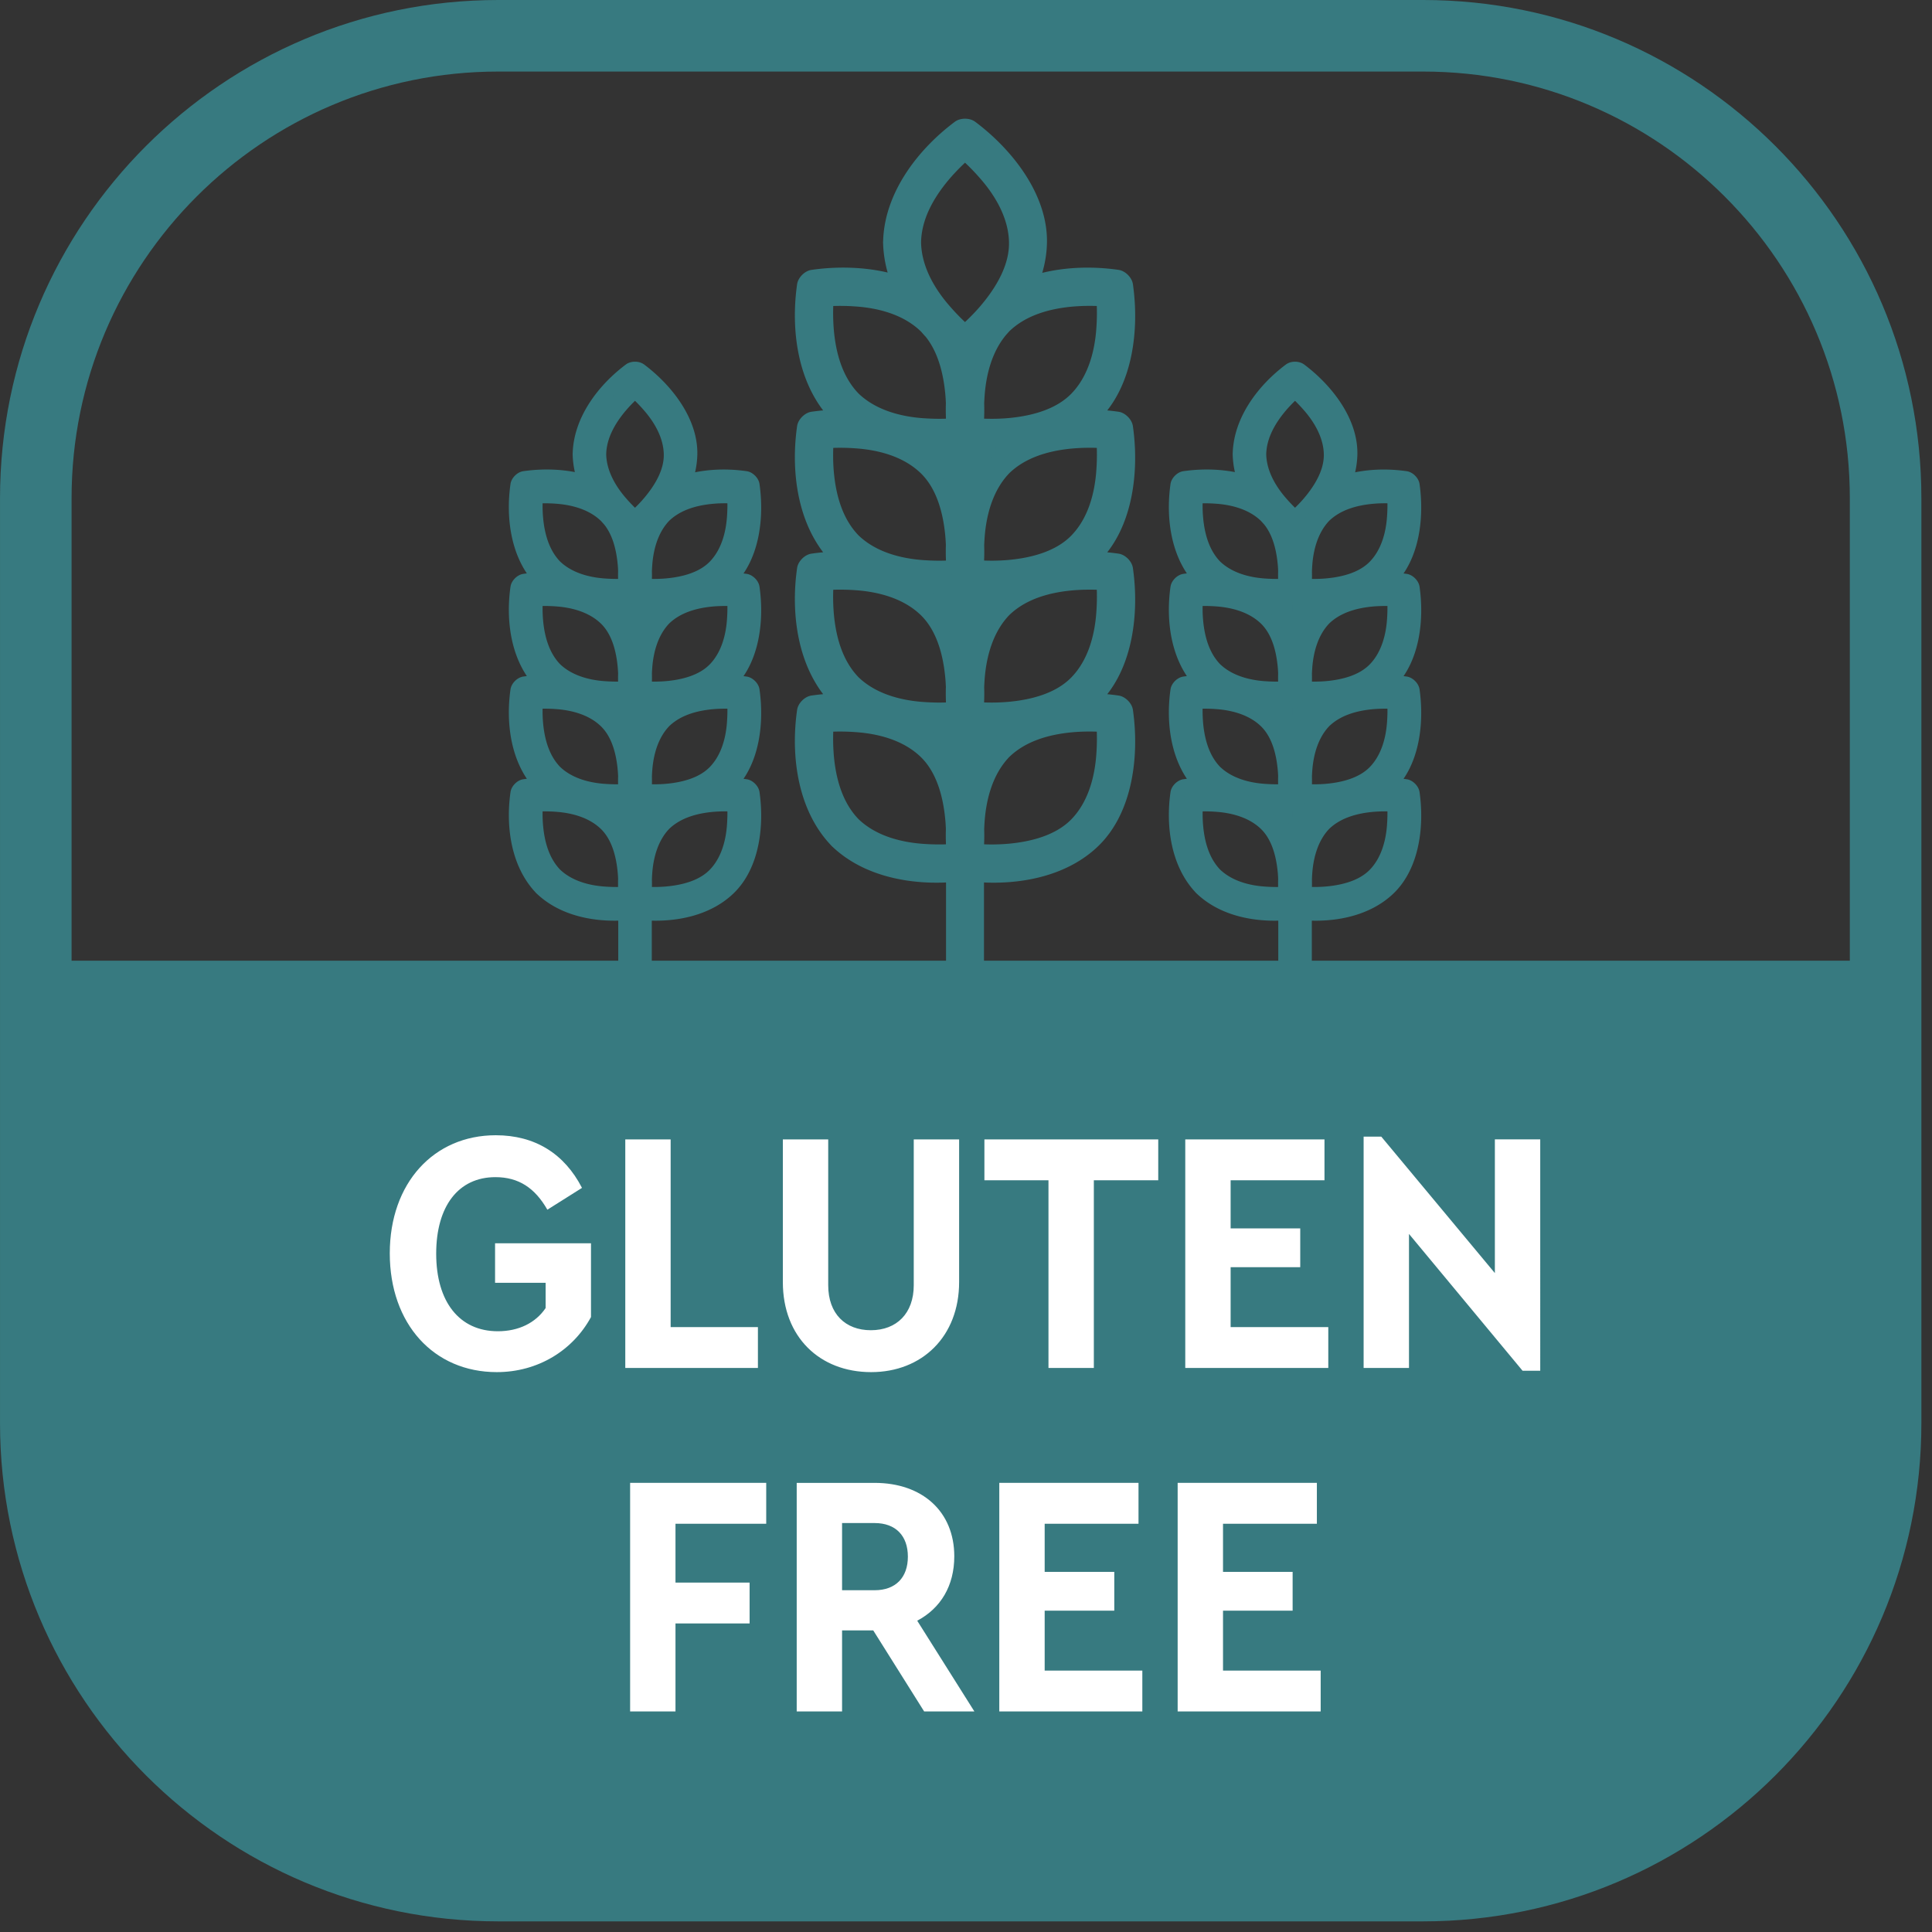
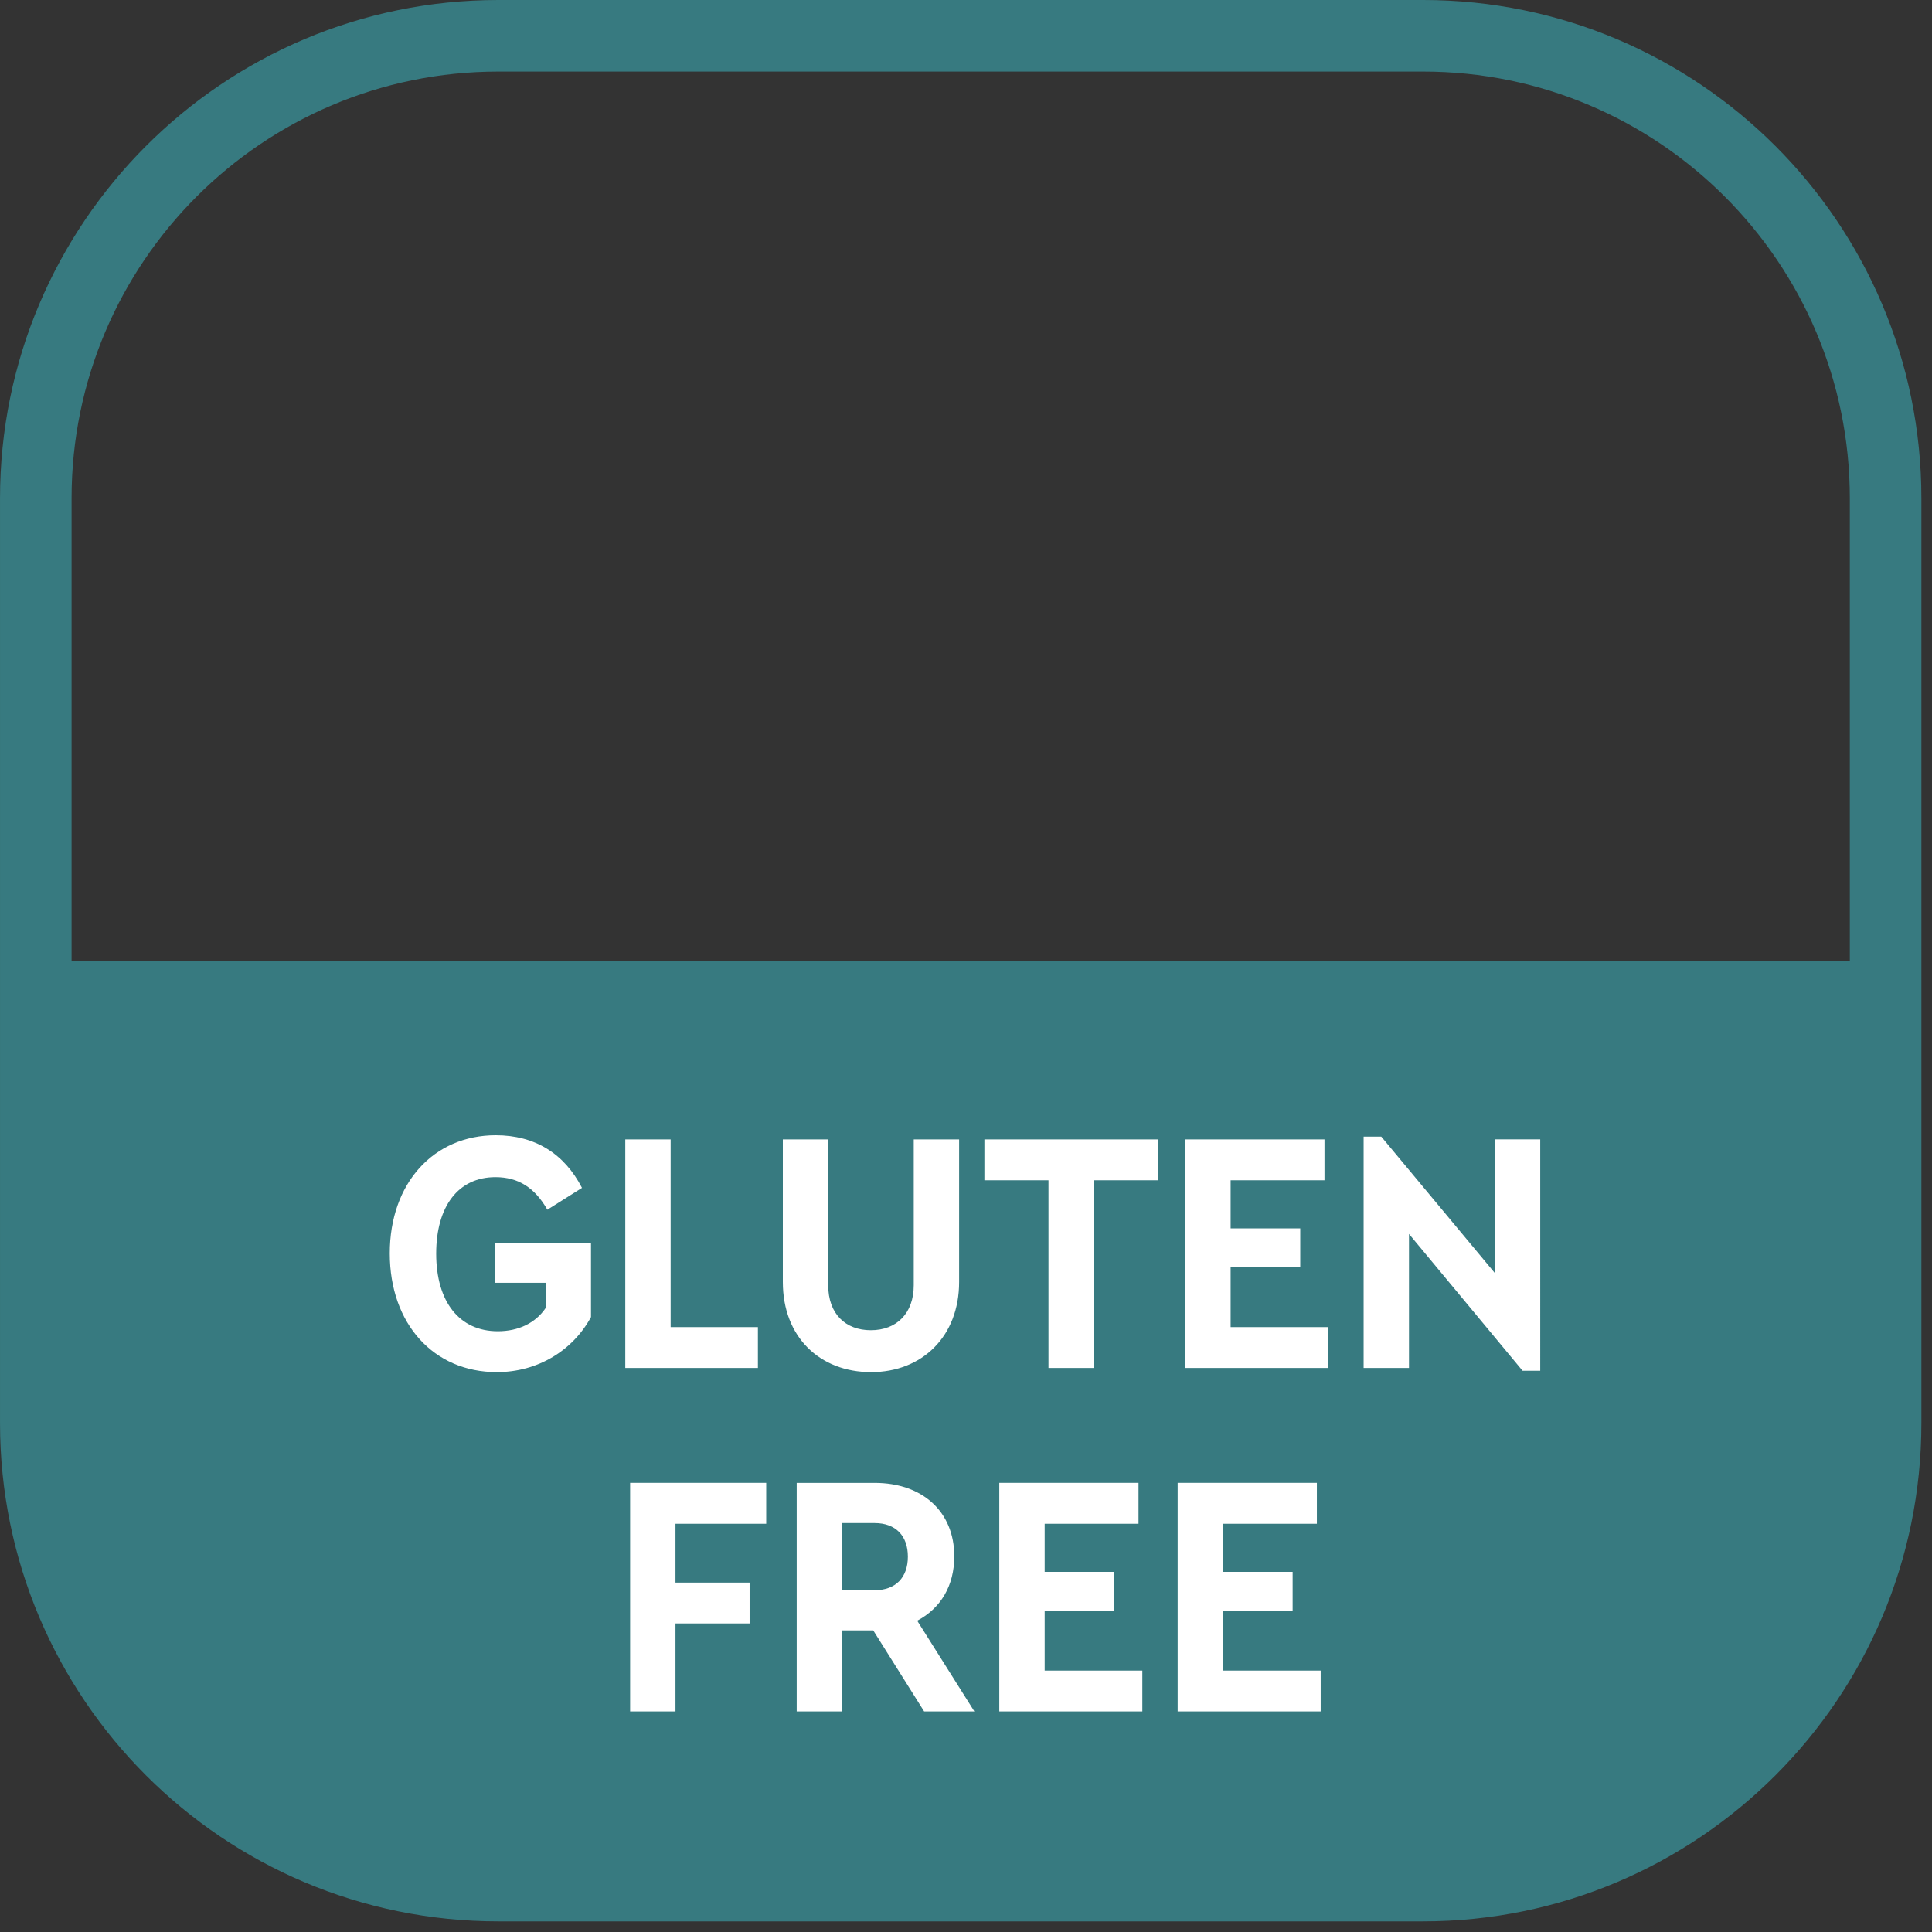
<svg xmlns="http://www.w3.org/2000/svg" width="135" height="135" xml:space="preserve" fill-rule="evenodd" clip-rule="evenodd" stroke-linecap="round" stroke-linejoin="round" stroke-miterlimit="1.5">
  <rect width="100%" height="100%" fill="#333333" stroke="none" />
  <g transform="translate(-365.025 -19.42)">
    <g id="GLUTEN-FREE">
-       <path d="M496.783 54.234v64.629c0 17.835-14.479 32.314-32.314 32.314H399.84c-17.835 0-32.314-14.479-32.314-32.314V54.234c0-17.835 14.479-32.314 32.314-32.314h64.629c17.835 0 32.314 14.479 32.314 32.314Z" fill="none" stroke="#377a80" stroke-width="5" />
-       <path d="M417.601 67.662c.316 2.19.028 4.97-1.617 6.6.39.014.774.05 1.148.103.203.029.441.267.47.47.317 2.21.024 5.023-1.662 6.647-1.513 1.46-3.792 1.894-5.87 1.746v6.34c0 .867-1.345.867-1.345 0v-6.34c-2.05.146-4.293-.274-5.807-1.687a1.08 1.08 0 0 1-.122-.122c-1.594-1.707-1.925-4.345-1.604-6.585.03-.202.266-.44.47-.469.369-.053.755-.089 1.15-.104l-.016-.018c-1.594-1.706-1.926-4.344-1.605-6.584.03-.203.267-.44.47-.47a11 11 0 0 1 1.15-.104.31.31 0 0 1-.015-.017c-1.594-1.707-1.926-4.345-1.605-6.584.03-.203.267-.44.47-.47a10.8 10.8 0 0 1 1.15-.103.31.31 0 0 1-.016-.018c-1.595-1.708-1.926-4.345-1.604-6.584.029-.203.266-.441.469-.47 1.335-.192 2.889-.16 4.27.267a5.783 5.783 0 0 1-.391-1.944c0-.03 0-.06.003-.087.082-2.33 1.706-4.43 3.514-5.785.171-.129.509-.129.68 0 1.783 1.336 3.56 3.537 3.517 5.872a5.746 5.746 0 0 1-.4 1.968c1.37-.439 2.9-.489 4.278-.291.203.03.441.267.47.47.316 2.19.028 4.972-1.617 6.603.389.014.774.05 1.147.103.203.03.441.266.47.47.316 2.19.028 4.971-1.617 6.603.389.014.774.049 1.147.103.203.029.441.267.47.47Zm-1.294-13.559c-.484-.024-.97-.024-1.453.018-1.236.106-2.504.452-3.418 1.333-.874.906-1.243 2.188-1.333 3.42-.012.152-.02.306-.025.46.007.23.004.46-.004.689.002.1.006.201.012.303l.002.028.029.002c.484.024.97.024 1.452-.018 1.205-.103 2.55-.433 3.419-1.333.874-.906 1.242-2.187 1.332-3.418.036-.484.046-.97.018-1.453l-.002-.028-.029-.003Zm-6.526-7.683c.057-.043.041-.033 0 0Zm-1.058 29.634c-.122.01-.247.016-.372.021.132.14.257.288.372.44v-.46Zm7.597 1.06c.036-.483.046-.968.018-1.452l-.002-.03h-.029a10.74 10.74 0 0 0-1.453.016c-1.236.107-2.504.452-3.418 1.333-.874.906-1.243 2.187-1.333 3.418-.012.153-.02.307-.025.462.007.23.004.46-.004.688.002.101.006.202.012.303l.002.029a10.74 10.74 0 0 0 1.482-.016c1.204-.103 2.55-.432 3.418-1.332.874-.906 1.242-2.187 1.332-3.419Zm-5.894-1.02a.088.088 0 0 1 .017-.019c-.127-.005-.25-.011-.373-.02v.461c.11-.147.23-.288.356-.423Zm-.357-7.215v.461c.112-.147.231-.288.357-.423l.016-.018a9.69 9.69 0 0 1-.373-.02Zm-2.845 12.987c.483.036.97.045 1.451.017l.03-.002c0-.01 0-.02.002-.029.005-.104.01-.208.011-.311-.008-.235-.01-.473-.003-.71a8.89 8.89 0 0 0-.025-.432c-.103-1.203-.434-2.55-1.334-3.418-.905-.874-2.186-1.242-3.418-1.333a11.138 11.138 0 0 0-1.453-.017l-.029.002-.001.03c-.025.483-.025.97.017 1.451.106 1.238.452 2.505 1.333 3.42.906.873 2.187 1.242 3.419 1.332Zm1.138-34.066c-.8.95-1.454 2.093-1.477 3.363.023 1.26.669 2.427 1.477 3.363.322.373.664.728 1.033 1.055.018-.016.037-.03.054-.047.348-.315.68-.648.98-1.008.781-.925 1.503-2.112 1.478-3.363-.023-1.26-.668-2.427-1.477-3.363a10.82 10.82 0 0 0-1.033-1.054c-.017.015-.037.03-.054.046-.346.316-.678.65-.98 1.008Zm.361 21.079a8.977 8.977 0 0 1-.372.02c.132.141.257.288.372.441v-.461Zm-6.268-.393c-.024.484-.024.97.017 1.452.106 1.236.452 2.504 1.333 3.418.906.874 2.187 1.243 3.419 1.333.483.035.968.046 1.452.018l.03-.002c0-.01 0-.02.002-.03.005-.103.008-.207.011-.31a9.88 9.88 0 0 1-.003-.71 9.927 9.927 0 0 0-.026-.431c-.103-1.205-.433-2.551-1.333-3.419-.906-.874-2.187-1.243-3.418-1.333a11.277 11.277 0 0 0-1.453-.017l-.03.002a.34.34 0 0 0 0 .029Zm13.865 1.453c.036-.483.046-.968.018-1.452l-.002-.03-.029-.001a10.74 10.74 0 0 0-1.453.017c-1.236.106-2.504.45-3.418 1.332-.874.907-1.243 2.188-1.333 3.42-.012.152-.02.306-.025.46.007.23.004.46-.004.689.002.1.006.202.012.302l.002.03h.029c.484.025.97.025 1.452-.016 1.205-.103 2.55-.433 3.419-1.333.874-.906 1.242-2.186 1.332-3.418Zm-13.865-15.804c-.024.483-.024.97.017 1.452.106 1.236.452 2.505 1.333 3.418.906.874 2.187 1.243 3.419 1.333.483.036.968.046 1.452.018l.03-.002c0-.01 0-.02.002-.028.005-.104.008-.208.011-.312a9.88 9.88 0 0 1-.003-.71 10.001 10.001 0 0 0-.026-.43c-.093-1.08-.369-2.274-1.074-3.135a13.522 13.522 0 0 1-.2-.223l-.059-.061c-.906-.874-2.187-1.242-3.418-1.334a11.139 11.139 0 0 0-1.453-.017l-.03.002a.305.305 0 0 0 0 .029Zm7.971 7.606.016-.018a7.52 7.52 0 0 1-.372-.02v.461c.11-.146.23-.288.356-.423Zm5.894 1.022c.036-.484.046-.969.018-1.452l-.002-.03h-.029a10.74 10.74 0 0 0-1.453.016c-1.236.106-2.504.451-3.418 1.333-.874.906-1.243 2.188-1.333 3.419-.012.153-.02.307-.025.46.007.23.004.46-.004.69.002.1.006.201.012.302l.002.029a10.74 10.74 0 0 0 1.482-.015c1.204-.103 2.55-.433 3.418-1.334.874-.905 1.242-2.186 1.332-3.418Zm-13.865-1.453c-.024.484-.024.97.017 1.453.106 1.237.452 2.504 1.333 3.418.906.874 2.187 1.243 3.419 1.333.483.035.968.045 1.452.017l.03-.002c0-.01 0-.019.002-.029a13.5 13.5 0 0 0 .011-.311 9.852 9.852 0 0 1-.003-.709 9.963 9.963 0 0 0-.026-.432c-.103-1.205-.433-2.551-1.333-3.418-.906-.874-2.187-1.243-3.418-1.334a11.138 11.138 0 0 0-1.453-.016l-.03.001a.34.34 0 0 0 0 .03Zm6.268.394c-.122.008-.247.015-.372.02.132.14.257.288.372.44v-.46Zm34.971-22.354c.434 3.02.025 6.862-2.273 9.085-.037.036-.074.07-.111.103.613.013 1.219.064 1.804.148.25.037.542.33.578.579.435 3.02.025 6.861-2.27 9.085l-.112.103c.614.012 1.22.065 1.805.148.25.036.542.328.578.578.435 3.02.025 6.862-2.27 9.084-.037.036-.074.07-.112.104.614.013 1.22.064 1.805.149.249.036.542.327.578.577.434 3.02.025 6.862-2.27 9.085-2.09 2.022-5.274 2.603-8.141 2.375v8.868c0 1.067-1.654 1.067-1.654 0v-8.868c-2.834.225-5.975-.34-8.066-2.306a1.19 1.19 0 0 1-.143-.144c-2.186-2.324-2.641-5.953-2.202-9.01.037-.25.329-.541.579-.577a15.346 15.346 0 0 1 1.804-.15l-.038-.033a1.19 1.19 0 0 1-.143-.144c-2.186-2.324-2.641-5.954-2.202-9.01.037-.25.329-.542.579-.578a15.18 15.18 0 0 1 1.804-.149l-.038-.034a.748.748 0 0 1-.074-.068 1.89 1.89 0 0 1-.069-.076c-2.186-2.324-2.641-5.952-2.202-9.01.037-.249.329-.542.579-.578a15.183 15.183 0 0 1 1.804-.148.766.766 0 0 0-.038-.033 1.03 1.03 0 0 1-.074-.07 1.004 1.004 0 0 1-.069-.074c-2.186-2.325-2.641-5.953-2.202-9.01.037-.25.329-.542.579-.578 1.891-.272 4.107-.214 6.044.433a7.862 7.862 0 0 1-.611-2.849.83.83 0 0 1 .005-.102c.098-3.185 2.334-6.073 4.804-7.922.21-.158.624-.158.834 0 2.438 1.824 4.862 4.836 4.81 8.024-.017.996-.245 1.964-.624 2.881 1.927-.662 4.11-.746 6.058-.466.249.037.541.328.577.578Zm-9.587 11.538a.73.73 0 0 0 .035-.034 15.637 15.637 0 0 1-.859-.044v1.06a7.336 7.336 0 0 1 .749-.913c.025-.025.05-.047.075-.07Zm8.035-.648a14.609 14.609 0 0 0-2.237.023c-1.703.156-3.447.648-4.703 1.864-1.243 1.283-1.754 3.106-1.877 4.853-.012.176-.021.354-.029.53.01.347.01.695-.006 1.04a10.855 10.855 0 0 0 .025.515l.16.011c.692.034 1.387.031 2.077-.033 1.662-.153 3.502-.626 4.701-1.864 1.243-1.284 1.754-3.107 1.877-4.853a15.177 15.177 0 0 0 .012-2.086Zm-19.379.162c-.034.69-.031 1.386.033 2.075.156 1.703.648 3.447 1.863 4.703 1.285 1.243 3.108 1.754 4.854 1.877.673.047 1.348.058 2.023.014.021 0 .042-.003.062-.004l.011-.161c.007-.128.011-.256.014-.384-.014-.339-.015-.68-.004-1.02a13.74 13.74 0 0 0-.043-.673c-.153-1.662-.626-3.502-1.864-4.701-1.285-1.244-3.107-1.755-4.854-1.877a15.34 15.34 0 0 0-2.022-.016l-.063.005a5.437 5.437 0 0 0-.01.162Zm6.75 28.482a15.474 15.474 0 0 0 2.085.012l.011-.161c.007-.128.011-.256.014-.384a14.38 14.38 0 0 1-.004-1.022c-.01-.224-.022-.448-.043-.67-.153-1.663-.626-3.503-1.864-4.703-1.285-1.243-3.107-1.754-4.854-1.876a15.077 15.077 0 0 0-2.022-.016l-.063.005a14.62 14.62 0 0 0 .023 2.237c.156 1.702.648 3.446 1.863 4.702 1.285 1.243 3.108 1.754 4.854 1.876Zm3.862.679c.002.019.002.019 0 0Zm0-19.829c.002.019.002.019 0 0Zm-11.265.48c-.025.003-.027.003 0 0Zm19.87-19.898a14.827 14.827 0 0 0-2.076.032c-1.703.157-3.447.65-4.703 1.865-.043.044-.081.09-.123.135-.035.043-.075.084-.113.127-1.072 1.262-1.525 2.96-1.64 4.592-.012.176-.021.353-.029.53.01.347.01.694-.006 1.039.004.152.01.302.02.453l.005.064.16.009c.692.034 1.387.03 2.077-.032 1.662-.154 3.502-.626 4.701-1.864 1.243-1.284 1.754-3.108 1.877-4.854a15.16 15.16 0 0 0 .016-2.022c-.002-.022-.004-.042-.004-.063-.055-.004-.109-.009-.163-.011Zm-19.217 19.999a14.63 14.63 0 0 0 .033 2.076c.156 1.702.648 3.447 1.863 4.702 1.285 1.243 3.108 1.754 4.854 1.877.673.048 1.348.058 2.023.015.021 0 .042-.003.062-.004l.011-.162c.007-.127.011-.256.014-.383a14.38 14.38 0 0 1-.004-1.022c-.01-.224-.022-.448-.043-.67-.153-1.663-.626-3.503-1.864-4.703-1.285-1.243-3.107-1.754-4.854-1.877a15.077 15.077 0 0 0-2.022-.015l-.063.005a5.555 5.555 0 0 0-.01.161Zm-.654-19.93c-.024.003-.026.004 0 0Zm9.52 10.426c-.281.021-.566.036-.853.043.035.035.072.068.106.104.276.285.524.59.748.913v-1.06Zm0 9.913c-.281.023-.566.037-.853.044.035.035.072.068.106.104.276.284.524.59.748.912v-1.06Zm-.736-29.013c-1.094 1.317-1.98 2.897-2.007 4.646.03 1.79.957 3.442 2.11 4.764.429.495.886.968 1.378 1.404l.084.073.16-.143c.496-.455.972-.936 1.403-1.455 1.068-1.284 2.037-2.92 2.008-4.645-.03-1.788-.958-3.44-2.11-4.763-.43-.496-.887-.968-1.378-1.404l-.083-.073c-.054.048-.109.095-.161.143a14.7 14.7 0 0 0-1.404 1.453Zm-8.13 8.776a14.68 14.68 0 0 0 .033 2.076c.156 1.703.648 3.447 1.863 4.703 1.285 1.242 3.108 1.753 4.854 1.876.673.046 1.348.057 2.023.015.021-.001.042-.004.062-.004l.011-.162c.007-.128.011-.256.014-.384-.014-.338-.015-.68-.004-1.021-.01-.224-.022-.448-.043-.67-.136-1.482-.527-3.102-1.486-4.287a9.584 9.584 0 0 1-.314-.35l-.064-.066c-1.285-1.244-3.107-1.754-4.854-1.876a15.208 15.208 0 0 0-2.085-.011 5.385 5.385 0 0 0-.01.16Zm11.344 20.316c.012-.013.025-.023.036-.034a14.893 14.893 0 0 1-.86-.044v1.06a7.405 7.405 0 0 1 .749-.913.873.873 0 0 1 .075-.07Zm8.035-.649a14.726 14.726 0 0 0-2.237.023c-1.703.156-3.447.648-4.703 1.863-1.243 1.285-1.754 3.108-1.877 4.854a23.84 23.84 0 0 0-.029.53c.01.348.01.695-.006 1.04.004.152.01.301.02.453l.005.063.16.01c.692.035 1.387.03 2.077-.033 1.662-.153 3.502-.625 4.701-1.864 1.243-1.284 1.754-3.107 1.877-4.854a15.16 15.16 0 0 0 .012-2.085Zm-8.035 10.562a1.46 1.46 0 0 0 .035-.033 14.232 14.232 0 0 1-.859-.044v1.06a7.413 7.413 0 0 1 .749-.912 1.2 1.2 0 0 1 .075-.07Zm-.732-1.068c.002.02.002.02 0 0Zm8.767.42-.163-.01c-.69-.034-1.386-.03-2.075.033-1.702.157-3.446.648-4.702 1.863-1.243 1.285-1.754 3.108-1.877 4.855-.012.177-.021.353-.029.53.01.348.01.695-.006 1.038.004.153.01.303.02.454l.005.063.16.011c.692.035 1.387.03 2.077-.033 1.662-.153 3.502-.626 4.701-1.864 1.243-1.285 1.754-3.108 1.877-4.855a15.145 15.145 0 0 0 .012-2.085Zm-10.512.57c-.282.023-.567.038-.854.044.035.035.072.069.106.105.276.284.524.589.748.912v-1.06Zm1.745-20.818c.002.019.002.019 0 0Zm30.348 10.666c.313 2.19.026 4.971-1.619 6.6.39.014.775.05 1.148.103.203.03.44.267.47.47.314 2.19.027 4.971-1.618 6.603.39.014.775.05 1.148.103.203.03.44.268.47.47.318 2.21.022 5.023-1.662 6.648-1.514 1.46-3.793 1.894-5.87 1.745v6.34c0 .867-1.346.867-1.346 0v-6.34c-2.05.147-4.293-.274-5.807-1.687a.864.864 0 0 1-.122-.122c-1.594-1.707-1.926-4.344-1.605-6.584.03-.202.267-.44.471-.47.369-.053.755-.089 1.15-.104l-.016-.017c-1.594-1.707-1.926-4.344-1.605-6.584.03-.203.267-.441.471-.47a11.2 11.2 0 0 1 1.15-.105.168.168 0 0 1-.016-.017c-1.594-1.707-1.926-4.344-1.605-6.584.03-.203.267-.44.471-.47.369-.052.755-.088 1.15-.103l-.016-.017c-1.594-1.708-1.926-4.345-1.605-6.585.03-.203.267-.44.471-.47 1.335-.192 2.89-.159 4.27.267a5.767 5.767 0 0 1-.392-1.943c0-.03 0-.06.003-.088.082-2.33 1.707-4.43 3.515-5.784.172-.13.508-.13.68 0 1.782 1.335 3.56 3.537 3.517 5.872a5.728 5.728 0 0 1-.4 1.968c1.37-.439 2.9-.489 4.278-.291.203.03.44.266.47.47.314 2.19.027 4.97-1.618 6.603.39.014.775.05 1.148.103.203.029.44.266.47.47Zm-1.281 9.453c.035-.483.044-.968.017-1.452l-.003-.03-.028-.001a10.74 10.74 0 0 0-1.453.017c-1.237.106-2.505.45-3.42 1.332-.873.907-1.241 2.188-1.332 3.42-.012.152-.019.306-.025.46.006.23.005.46-.004.69a9.766 9.766 0 0 0 .014.33l.029.002c.484.024.97.024 1.453-.017 1.204-.103 2.55-.433 3.418-1.333.874-.906 1.243-2.186 1.334-3.418Zm-9.097 11.927c.483.036.969.045 1.452.017l.03-.001.001-.03c.005-.104.01-.208.012-.311a10.21 10.21 0 0 1-.003-.71 10.034 10.034 0 0 0-.025-.432c-.104-1.203-.434-2.55-1.334-3.418-.905-.874-2.187-1.242-3.418-1.333a11.14 11.14 0 0 0-1.453-.017l-.03.002-.001.03c-.024.483-.024.97.017 1.451.106 1.238.451 2.505 1.333 3.42.906.873 2.187 1.242 3.419 1.332ZM455.9 46.42c.057-.043.042-.033 0 0Zm-.778-.008c-.032-.026-.023-.02 0 0Zm7.319 30.702c.035-.483.044-.968.017-1.452l-.003-.03h-.028a10.74 10.74 0 0 0-1.453.016c-1.237.107-2.505.452-3.42 1.333-.873.906-1.241 2.187-1.332 3.418-.012.153-.019.307-.025.46.006.232.005.462-.004.691a9.766 9.766 0 0 0 .014.331 10.74 10.74 0 0 0 1.482-.016c1.204-.103 2.55-.432 3.418-1.332.874-.906 1.243-2.187 1.334-3.419Zm-7.96-29.314c-.8.95-1.452 2.093-1.477 3.363.024 1.26.67 2.427 1.478 3.363.322.373.664.728 1.033 1.055.018-.016.037-.03.054-.047.347-.315.679-.648.982-1.008.779-.925 1.5-2.112 1.477-3.363-.023-1.26-.67-2.427-1.477-3.363a11.08 11.08 0 0 0-1.034-1.054c-.018.015-.037.03-.054.046-.346.316-.679.65-.981 1.008Zm7.96 14.963c.035-.484.044-.969.017-1.452l-.003-.03h-.028a10.74 10.74 0 0 0-1.453.016c-1.237.106-2.505.451-3.42 1.333-.873.906-1.241 2.188-1.332 3.419-.012.153-.019.307-.025.46.006.23.005.46-.004.69a9.766 9.766 0 0 0 .014.33l.029.002c.484.025.97.024 1.453-.016 1.204-.103 2.55-.433 3.418-1.334.874-.905 1.243-2.186 1.334-3.418Zm-.014-8.66c-.484-.024-.97-.024-1.453.018-1.236.106-2.505.452-3.419 1.333-.873.905-1.242 2.187-1.332 3.418-.012.153-.019.307-.025.46.006.232.005.462-.004.691a9.816 9.816 0 0 0 .014.331l.028.002c.484.024.97.024 1.454-.018 1.203-.103 2.55-.432 3.418-1.333.874-.906 1.243-2.187 1.333-3.418.035-.484.045-.97.018-1.453l-.003-.028-.029-.003Zm-7.584 7.6c-.124.01-.248.016-.374.02.134.142.258.29.374.441v-.46Zm-6.268-7.568c-.025.483-.025.97.017 1.452.106 1.237.451 2.505 1.333 3.419.906.874 2.187 1.243 3.419 1.333.483.036.969.045 1.452.017l.03-.001.001-.03c.005-.103.01-.207.012-.31a9.857 9.857 0 0 1-.003-.709 9.962 9.962 0 0 0-.025-.432c-.093-1.081-.37-2.275-1.075-3.136a8.883 8.883 0 0 1-.199-.22c-.02-.021-.039-.043-.06-.063-.905-.874-2.187-1.242-3.418-1.334a11.14 11.14 0 0 0-1.453-.017l-.03.002-.001.029Zm6.268 14.744a9.17 9.17 0 0 1-.374.02c.134.141.258.288.374.441v-.461Zm-6.268-7.569c-.025.484-.025.97.017 1.453.106 1.237.451 2.505 1.333 3.418.906.875 2.187 1.243 3.419 1.334.483.035.969.045 1.452.016l.03-.001.001-.03c.005-.103.01-.207.012-.31a9.883 9.883 0 0 1-.003-.71 9.962 9.962 0 0 0-.025-.432c-.104-1.205-.434-2.55-1.334-3.418-.905-.874-2.187-1.243-3.418-1.334a11.14 11.14 0 0 0-1.453-.016l-.03.001-.001.03Zm6.268 14.744c-.124.01-.248.016-.374.021.134.14.258.288.374.44v-.46Zm1.702-7.136a.187.187 0 0 1 .017-.018 14.99 14.99 0 0 1-.373-.02v.46a5.4 5.4 0 0 1 .356-.422Zm-7.97-.432a10.5 10.5 0 0 0 .017 1.452c.106 1.236.451 2.505 1.333 3.418.906.874 2.187 1.243 3.419 1.333.483.035.969.046 1.452.018l.03-.002.001-.03c.005-.103.01-.207.012-.31a9.88 9.88 0 0 1-.003-.71 9.998 9.998 0 0 0-.025-.431c-.104-1.205-.434-2.55-1.334-3.419-.905-.874-2.187-1.243-3.418-1.333a11.28 11.28 0 0 0-1.453-.017l-.03.002-.001.029Zm7.97 7.607a.187.187 0 0 1 .017-.018 11.34 11.34 0 0 1-.373-.02v.461a5.31 5.31 0 0 1 .356-.423Zm-.356-14.39.001.462a5.245 5.245 0 0 1 .372-.442 7.627 7.627 0 0 1-.373-.02Z" fill="#377a80" stroke="#377a80" stroke-width=".999" stroke-linecap="butt" stroke-miterlimit="2" />
+       <path d="M496.783 54.234v64.629c0 17.835-14.479 32.314-32.314 32.314H399.84c-17.835 0-32.314-14.479-32.314-32.314V54.234c0-17.835 14.479-32.314 32.314-32.314h64.629c17.835 0 32.314 14.479 32.314 32.314" fill="none" stroke="#377a80" stroke-width="5" />
      <path d="M367.526 86.548v32.315c0 17.835 14.479 32.314 32.314 32.314h64.629c17.835 0 32.314-14.479 32.314-32.314V86.548H367.526Z" fill="#377a80" />
      <path d="M392.261 106.998c0 4.936 3.074 8.3 7.478 8.3 2.88 0 5.324-1.525 6.582-3.848v-5.154h-6.703v2.759h3.533v1.766c-.702 1.04-1.888 1.621-3.34 1.621-2.686 0-4.307-2.057-4.307-5.42 0-3.315 1.549-5.348 4.138-5.348 1.621 0 2.759.75 3.63 2.275l2.42-1.525c-1.234-2.396-3.291-3.678-6.026-3.678-4.331 0-7.405 3.34-7.405 8.252Zm16.456 8.009h9.268v-2.855h-6.098V99.036h-3.17v15.971Zm11.01-6.001c0 3.824 2.565 6.292 6.17 6.292 3.558 0 6.147-2.493 6.147-6.292v-9.97h-3.17v10.188c0 1.96-1.185 3.146-3 3.146-1.767 0-2.977-1.138-2.977-3.146V99.036h-3.17v9.97Zm18.561 6.001h3.17v-13.115h4.5v-2.856h-12.147v2.856h4.477v13.115Zm9.558 0h9.994v-2.855h-6.824v-4.186h4.864v-2.71h-4.864v-3.364h6.558v-2.856h-9.728v15.971Zm21.634-15.971v9.341l-7.937-9.534h-1.234v16.164h3.17v-9.365l7.937 9.56h1.234V99.035h-3.17Zm-60.425 39.972h3.17v-6.147h5.179v-2.855h-5.179v-4.114h6.34v-2.856h-9.51v15.972Zm24.055 0-3.994-6.34c1.646-.871 2.59-2.444 2.59-4.501 0-3.122-2.227-5.13-5.566-5.13h-5.445v15.97h3.17v-5.662h2.178l3.557 5.663h3.51Zm-9.245-13.164h2.275c1.476 0 2.323.895 2.323 2.347s-.847 2.347-2.323 2.347h-2.275v-4.694Zm10.986 13.164h9.995v-2.856h-6.824v-4.186h4.864v-2.71h-4.864v-3.364h6.557v-2.856h-9.728v15.972Zm12.463 0h9.994v-2.856h-6.824v-4.186h4.864v-2.71h-4.864v-3.364h6.558v-2.856h-9.728v15.972Z" fill="#fff" fill-rule="nonzero" />
    </g>
  </g>
</svg>